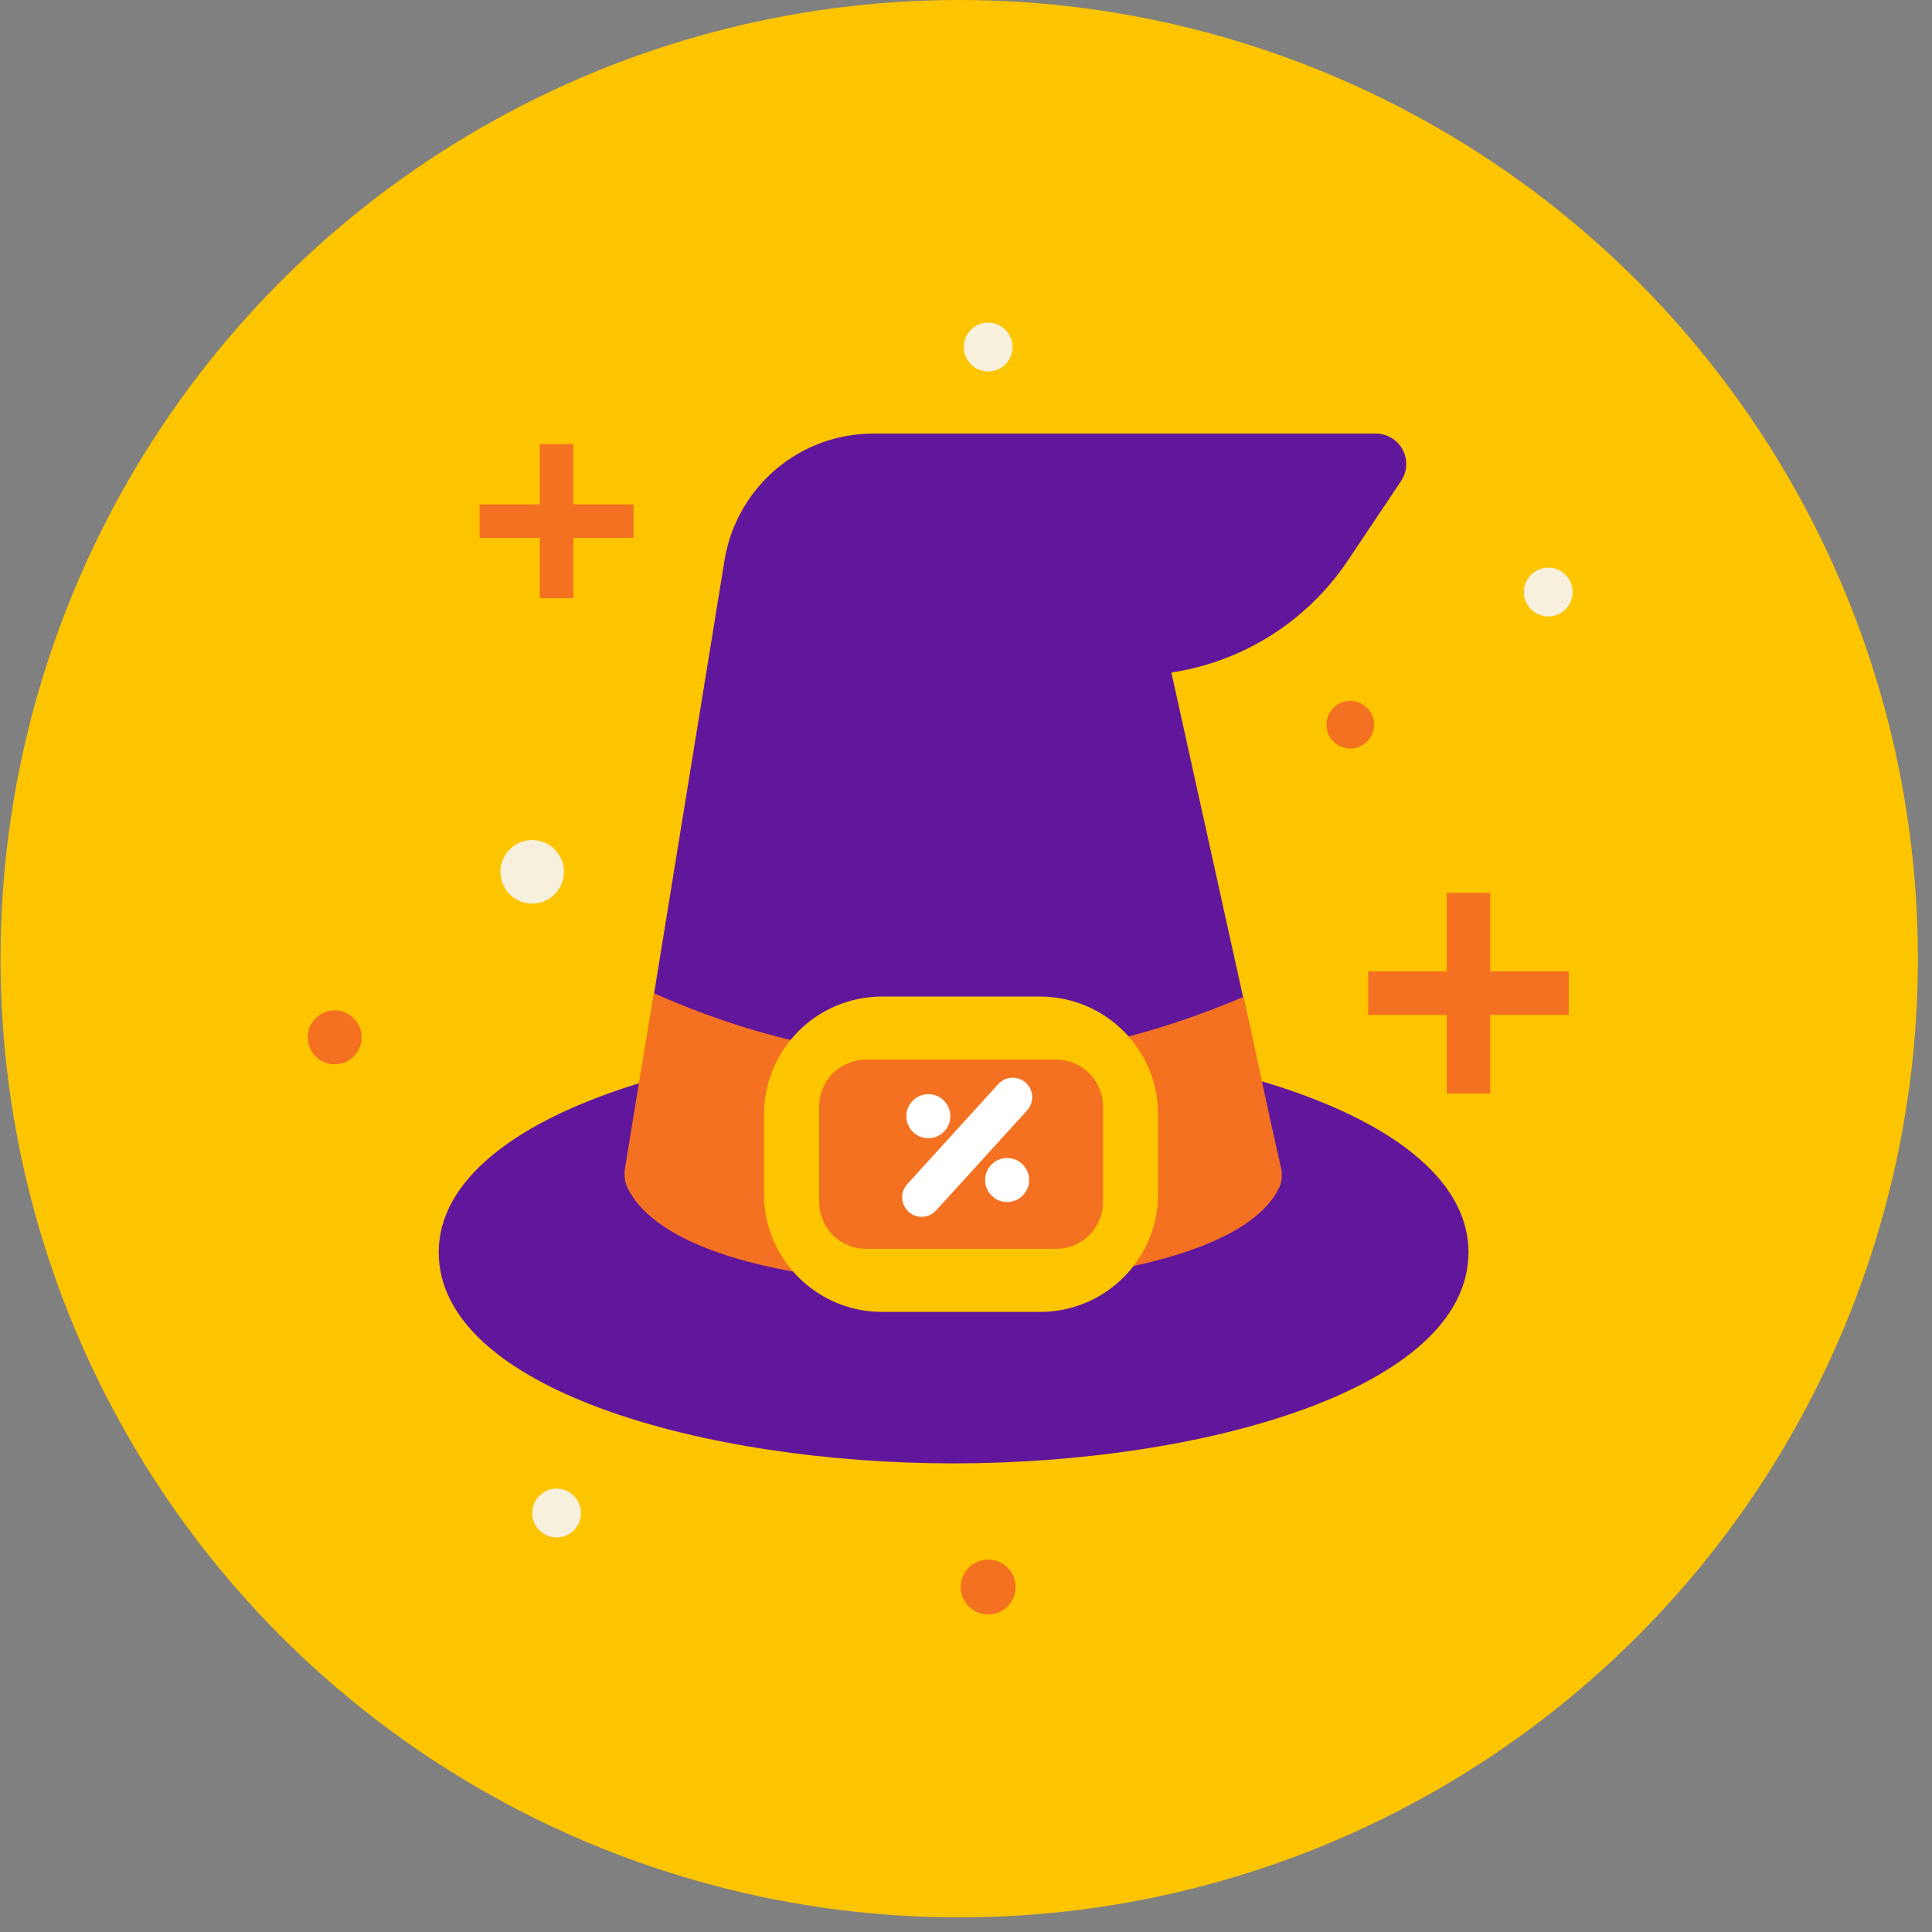
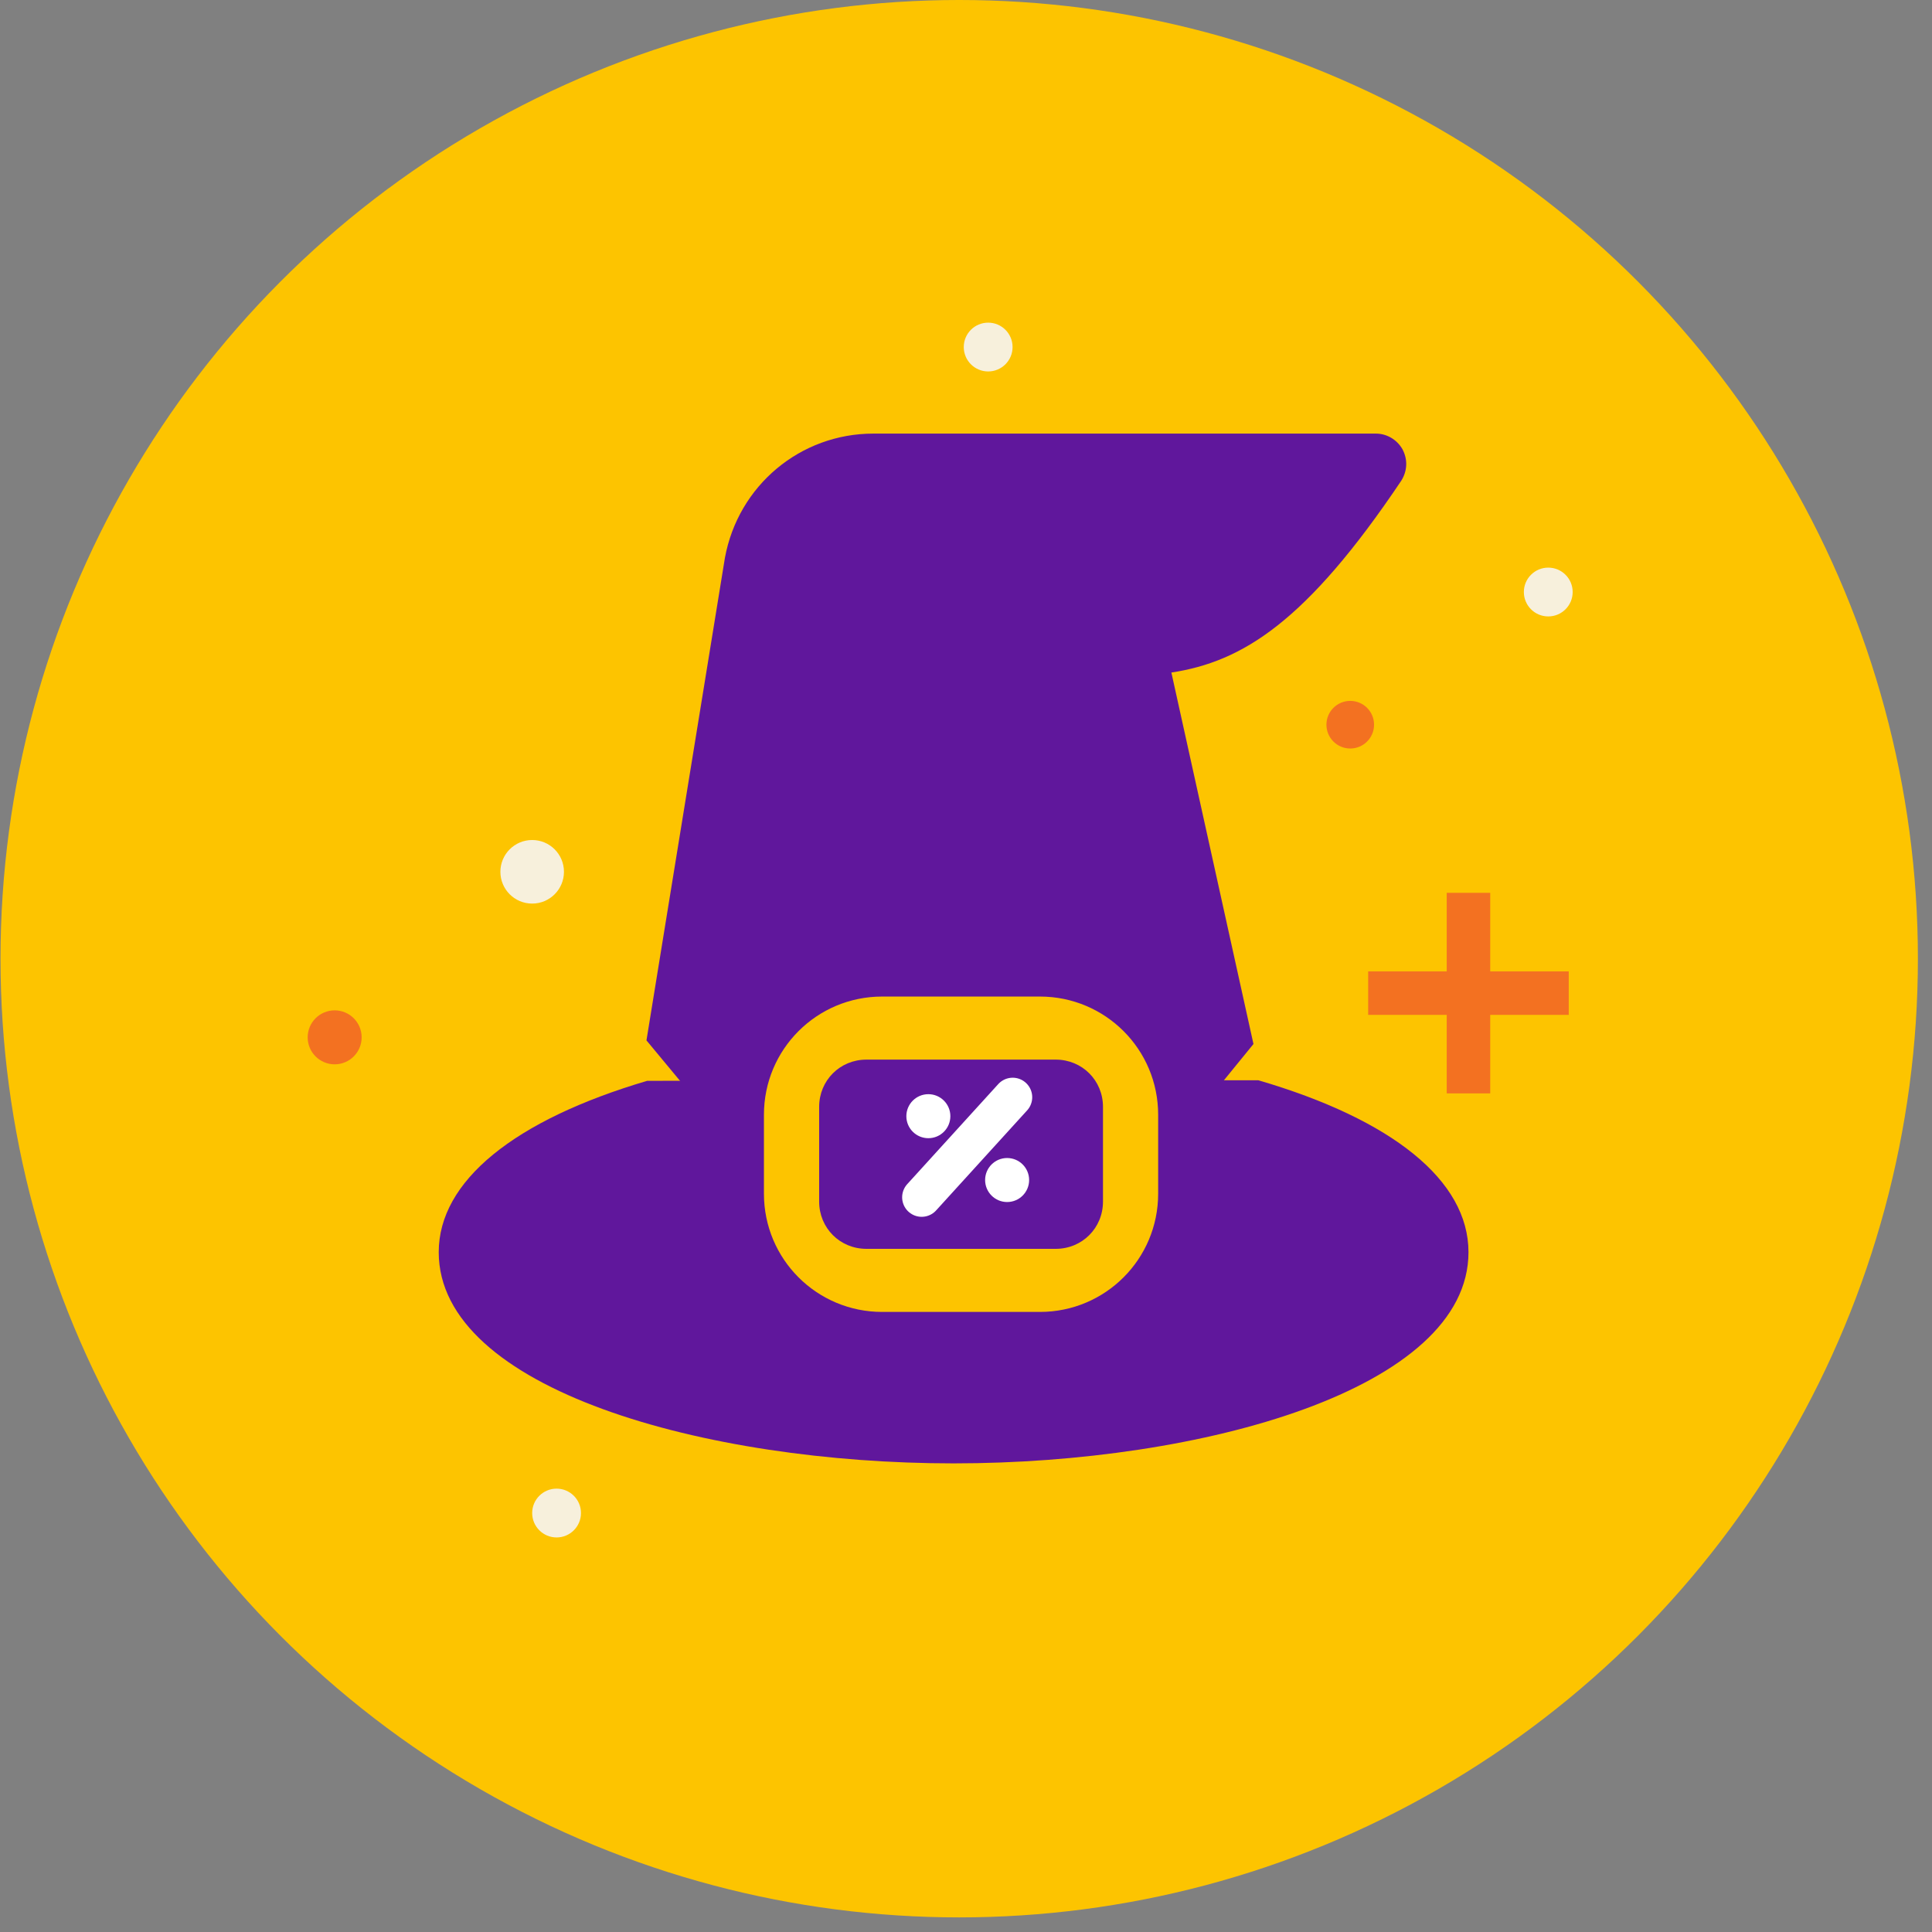
<svg xmlns="http://www.w3.org/2000/svg" width="95px" height="95px" viewBox="0 0 95 95" version="1.1">
  <rect x="0" y="0" width="95" height="95" fill="#808080" stroke="none" />
  <title>whiz</title>
  <desc>Created with Sketch.</desc>
  <g id="Design-System" stroke="none" stroke-width="1" fill="none" fill-rule="evenodd">
    <g id="Tangelo" transform="translate(-1918, -5637)">
      <g id="whiz" transform="translate(1918, 5637)">
        <circle id="Oval" fill="#FDC400" fill-rule="nonzero" cx="47.166" cy="47.141" r="47.141" />
        <g id="Group" transform="translate(15.017, 15.75)">
          <g transform="translate(6.471, 5.494)">
            <path d="M50.72,40.329 C50.72,47.063 37.627,50.713 25.403,50.713 C13.179,50.713 0.085,47.063 0.085,40.329 C0.085,36.828 3.804,33.831 10.332,31.903 L25.403,31.874 L40.385,31.874 C46.972,33.801 50.72,36.798 50.72,40.329 Z" id="Path" fill="#60179C" fill-rule="nonzero" />
-             <path d="M47.416,2.392 L44.775,6.338 C42.757,9.334 39.613,11.292 36.111,11.826 L40.147,30.092 L37.802,32.97 L25.401,32.941 L12.762,32.881 L10.3,29.914 L14.157,6.189 C14.81,2.629 17.866,0.077 21.455,0.077 L46.169,0.077 C46.703,0.077 47.207,0.374 47.475,0.849 C47.743,1.354 47.713,1.918 47.416,2.392 Z" id="Path" fill="#60179C" fill-rule="nonzero" />
-             <path d="M41.364,37.243 C39.554,40.774 30.951,41.664 28.37,41.812 L22.436,41.812 C16.739,41.545 10.776,40.15 9.352,37.125 C9.234,36.857 9.203,36.561 9.234,36.264 C9.827,32.644 10.046,31.245 10.668,27.595 C14.882,29.465 19.736,30.836 25.404,30.836 C30.922,30.836 35.507,29.523 39.661,27.774 C40.462,31.363 40.624,32.319 41.514,36.235 C41.571,36.59 41.542,36.947 41.364,37.243 Z" id="Path" fill="#F37121" fill-rule="nonzero" />
+             <path d="M47.416,2.392 C42.757,9.334 39.613,11.292 36.111,11.826 L40.147,30.092 L37.802,32.97 L25.401,32.941 L12.762,32.881 L10.3,29.914 L14.157,6.189 C14.81,2.629 17.866,0.077 21.455,0.077 L46.169,0.077 C46.703,0.077 47.207,0.374 47.475,0.849 C47.743,1.354 47.713,1.918 47.416,2.392 Z" id="Path" fill="#60179C" fill-rule="nonzero" />
            <path d="M29.645,27.758 L21.891,27.758 C18.673,27.758 16.076,30.355 16.076,33.573 L16.076,37.451 C16.076,40.669 18.673,43.266 21.891,43.266 L29.645,43.266 C32.864,43.266 35.461,40.668 35.461,37.451 L35.461,33.573 C35.462,30.355 32.864,27.758 29.645,27.758 Z M32.748,37.838 C32.748,39.141 31.725,40.164 30.422,40.164 L21.117,40.164 C19.814,40.164 18.791,39.141 18.791,37.838 L18.791,33.185 C18.791,31.882 19.814,30.859 21.117,30.859 L30.422,30.859 C31.725,30.859 32.748,31.882 32.748,33.185 L32.748,37.838 Z" id="Shape" fill="#FDC400" fill-rule="nonzero" />
            <g transform="translate(23.076, 32.477)">
              <line x1="5.232" y1="0.232" x2="0.756" y2="5.152" id="Path" stroke="#FFFFFF" stroke-width="1.92" stroke-linecap="round" />
              <circle id="Oval" fill="#FFFFFF" fill-rule="nonzero" cx="1.085" cy="1.164" r="1.082" />
              <circle id="Oval" fill="#FFFFFF" fill-rule="nonzero" cx="4.958" cy="4.303" r="1.082" />
            </g>
          </g>
          <circle id="Oval" fill="#F37121" fill-rule="nonzero" cx="1.439" cy="35.258" r="1.327" />
          <circle id="Oval" fill="#F7F0DC" fill-rule="nonzero" cx="61.114" cy="13.361" r="1.2" />
          <circle id="Oval" fill="#F7F0DC" fill-rule="nonzero" cx="33.573" cy="1.315" r="1.2" />
          <circle id="Oval" fill="#F7F0DC" fill-rule="nonzero" cx="12.351" cy="58.649" r="1.2" />
          <circle id="Oval" fill="#F37121" fill-rule="nonzero" cx="51.377" cy="19.885" r="1.171" />
-           <circle id="Oval" fill="#F37121" fill-rule="nonzero" cx="33.573" cy="62.287" r="1.349" />
          <circle id="Oval" fill="#F7F0DC" fill-rule="nonzero" cx="11.151" cy="27.118" r="1.563" />
-           <polygon id="Path" fill="#F37121" fill-rule="nonzero" points="13.173 9.054 13.173 6.089 11.529 6.089 11.529 9.054 8.565 9.054 8.565 10.698 11.529 10.698 11.529 13.662 13.173 13.662 13.173 10.698 16.138 10.698 16.138 9.054" />
          <polygon id="Path" fill="#F37121" fill-rule="nonzero" points="58.26 32.014 58.26 28.152 56.121 28.152 56.121 32.014 52.259 32.014 52.259 34.153 56.121 34.153 56.121 38.014 58.26 38.014 58.26 34.153 62.121 34.153 62.121 32.014" />
        </g>
      </g>
    </g>
  </g>
</svg>